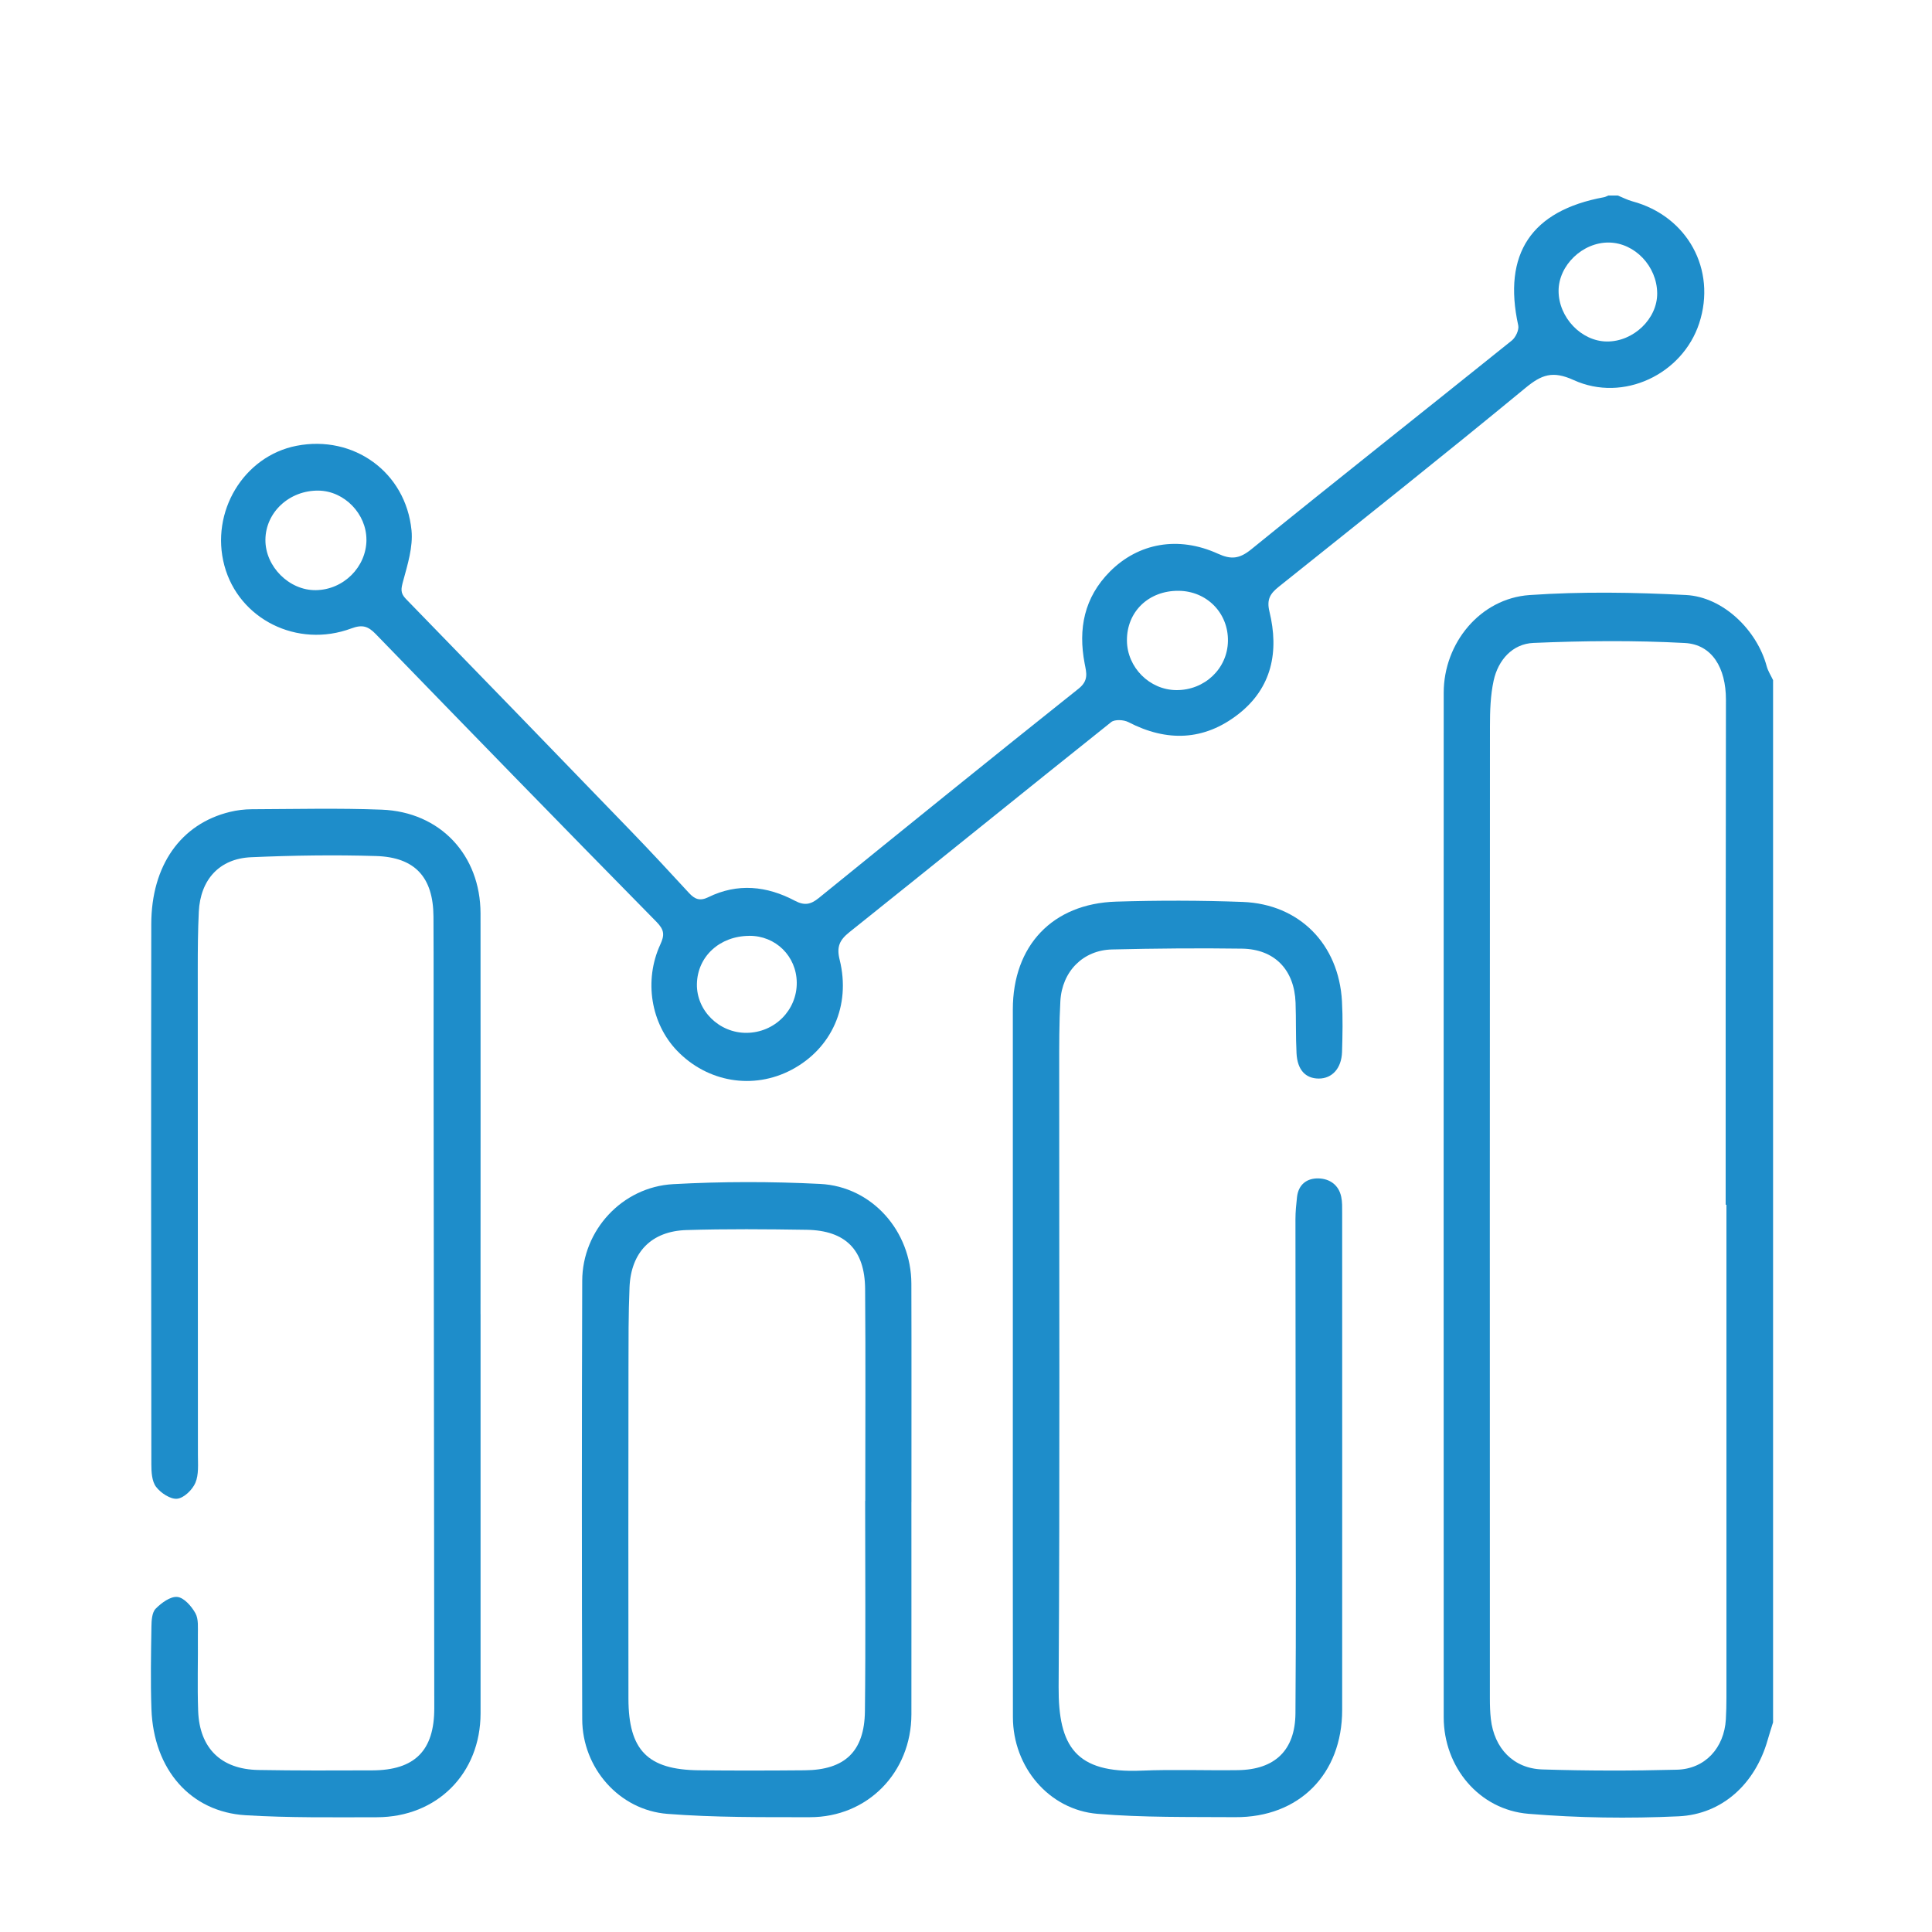
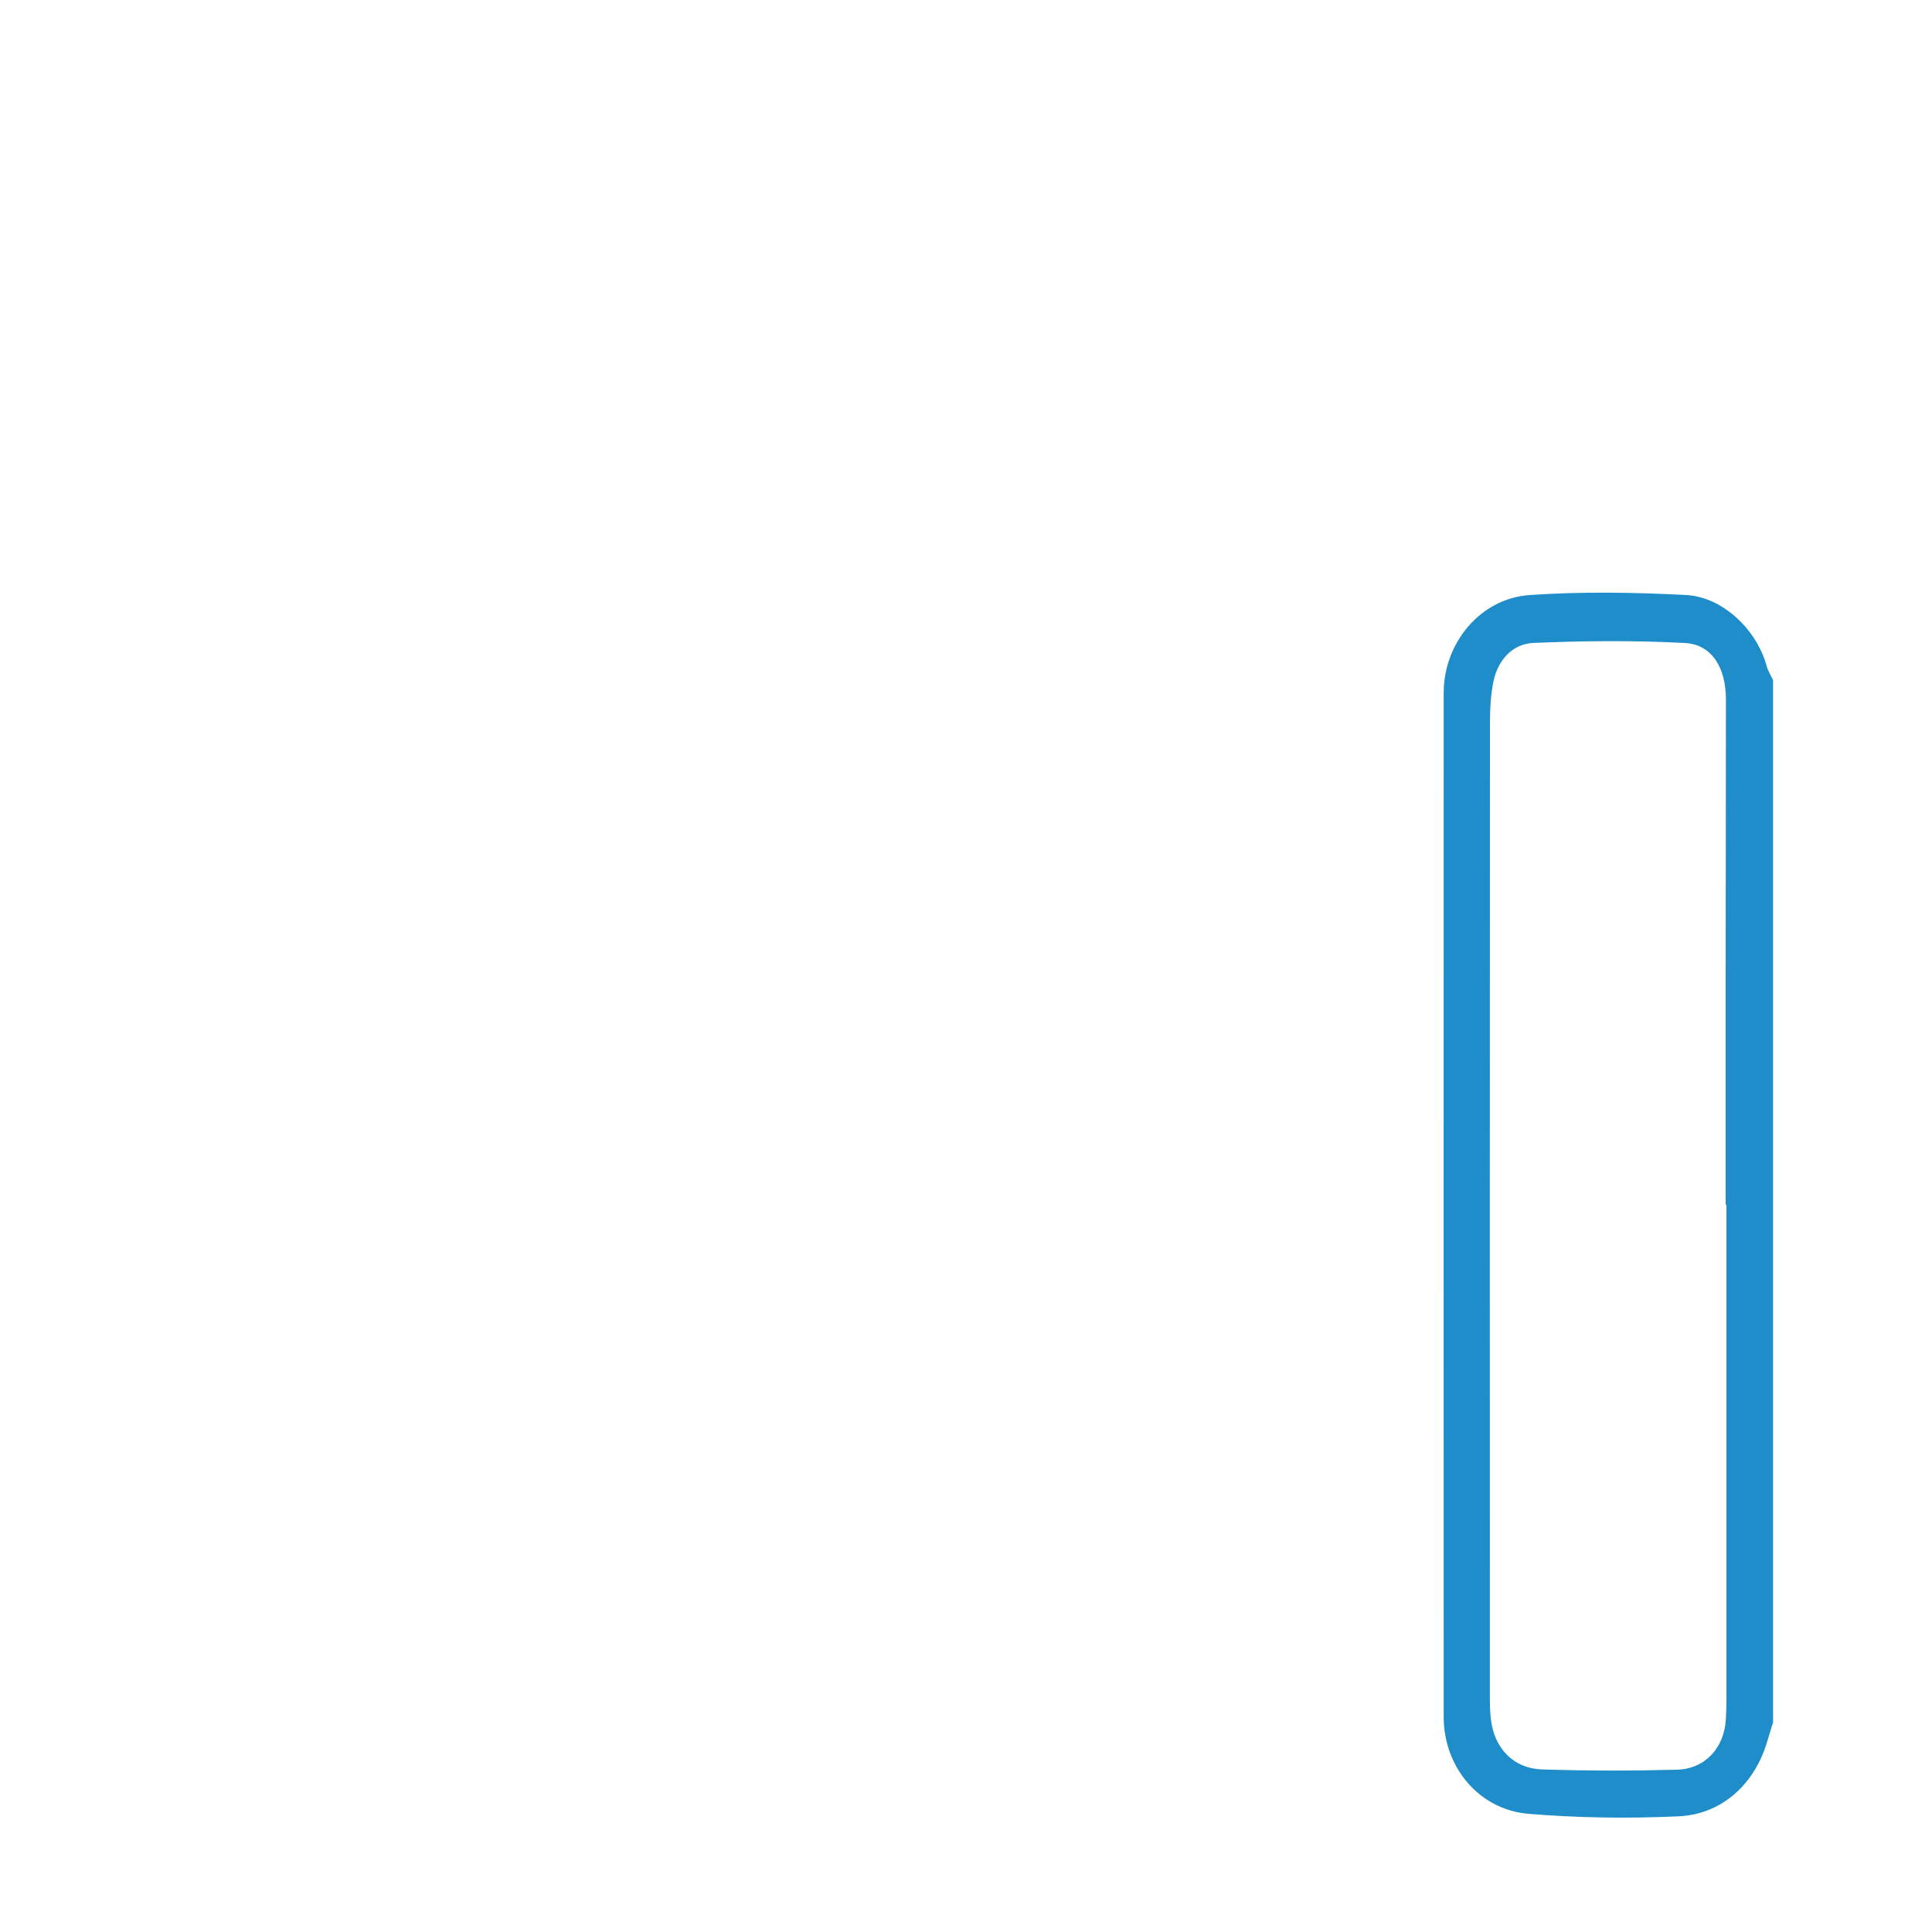
<svg xmlns="http://www.w3.org/2000/svg" id="Layer_1" data-name="Layer 1" viewBox="0 0 500 500">
  <defs>
    <style>
      .cls-1 {
        fill: #1e8dca;
      }
    </style>
  </defs>
-   <path class="cls-1" d="m418.7,50.6c1.25.51,2.46,1.15,3.75,1.5,14.25,3.83,21.85,17.67,17.3,31.57-4.32,13.17-19.62,20.56-32.49,14.69-5.43-2.47-8.29-1.42-12.49,2.05-21.07,17.37-42.46,34.36-63.79,51.41-2.24,1.79-3.22,3.28-2.45,6.45,2.51,10.3.68,19.75-8.06,26.56-8.84,6.89-18.48,7.22-28.43,2.06-1.21-.63-3.54-.76-4.47-.01-22.63,18.05-45.11,36.29-67.73,54.35-2.59,2.07-3.37,3.81-2.54,7.15,2.95,11.89-2.08,23-12.43,28.47-9.92,5.25-21.79,3.26-29.67-4.95-6.72-7.01-8.61-18.11-4.32-27.45,1.15-2.49,1.06-3.79-.98-5.87-24.33-24.73-48.52-49.59-72.67-74.5-1.97-2.03-3.46-2.5-6.29-1.45-14.02,5.22-29.15-2.4-32.87-16.26-3.72-13.88,4.98-28.33,18.68-31,14.73-2.87,28.26,6.78,29.75,21.88.42,4.28-1.01,8.85-2.17,13.13-.52,1.93-.8,3.06.71,4.61,19.53,20.06,39,40.17,58.45,60.3,5.03,5.2,9.94,10.52,14.85,15.84,1.47,1.59,2.8,2.13,4.98,1.06,7.57-3.71,15.14-2.92,22.39.92,2.46,1.3,4.09,1,6.17-.69,22.37-18.15,44.76-36.28,67.29-54.22,2.63-2.1,1.99-4.11,1.54-6.47-1.72-9.01-.13-17.09,6.53-23.8,7.37-7.41,17.71-9.3,27.96-4.63,3.42,1.56,5.57,1.34,8.62-1.13,22.37-18.15,44.98-36,67.43-54.04,1-.8,1.92-2.76,1.67-3.91-4.06-18.52,3.37-29.73,22.18-33.18.39-.07.76-.29,1.14-.44.82,0,1.64,0,2.46,0Zm-114.27,128c7.33.05,13.24-5.55,13.36-12.68.13-7.27-5.46-12.96-12.78-13.02-7.76-.06-13.43,5.42-13.36,12.9.06,6.94,5.86,12.75,12.78,12.8Zm-209.6-38.9c.03-6.72-5.72-12.63-12.37-12.73-7.55-.11-13.71,5.58-13.77,12.71-.06,6.94,6.16,13.16,13.07,13.05,7.15-.1,13.05-5.99,13.08-13.04Zm321.02-51.32c6.89.06,13.09-5.88,13.03-12.49-.06-6.99-5.79-13.02-12.47-13.12-6.81-.1-13.04,5.87-13.05,12.5,0,6.88,5.87,13.05,12.49,13.11Zm-221.94,153.82c-7.66.04-13.42,5.34-13.55,12.47-.13,6.88,5.76,12.67,12.83,12.63,7.27-.04,13.08-5.86,13.01-13.02-.07-6.83-5.46-12.13-12.29-12.09Z" />
-   <path class="cls-1" d="m458.87,445.75c-.48,1.55-.99,3.09-1.43,4.65-3.18,11.12-11.61,19.13-23.03,19.66-12.92.6-25.97.42-38.86-.65-12.81-1.06-21.91-12.15-21.92-24.97-.02-88.39-.03-176.78,0-265.17,0-12.83,9.45-24.39,22.22-25.27,13.44-.93,27.02-.71,40.49-.01,9.62.5,18.38,9.12,20.88,18.44.34,1.25,1.09,2.4,1.65,3.59v269.72Zm-12.06-133.96h-.21c0-18.3,0-36.61,0-54.91.02-25.27.05-50.54.07-75.81,0-8.24-3.6-14.28-10.62-14.66-13.04-.7-26.15-.58-39.2-.02-5.41.23-9.13,4.4-10.3,9.77-.83,3.82-.95,7.85-.95,11.79-.05,83.87-.04,167.75-.02,251.62,0,1.77.05,3.55.25,5.31.86,7.55,5.8,12.81,13.33,13.05,11.6.37,23.22.37,34.82.07,7.31-.19,12.24-5.66,12.67-13.03.11-1.91.15-3.82.15-5.73,0-42.48,0-84.96,0-127.44Z" />
-   <path class="cls-1" d="m124.37,340.1c0,34.42,0,68.85,0,103.27,0,15.57-11.23,26.91-26.85,26.93-11.33.01-22.68.17-33.98-.52-14.19-.86-23.8-11.79-24.35-27.48-.25-7.09-.11-14.21,0-21.31.02-1.59.13-3.67,1.09-4.65,1.48-1.51,3.83-3.24,5.62-3.05,1.73.18,3.67,2.41,4.67,4.21.85,1.52.62,3.71.64,5.61.06,6.56-.16,13.12.07,19.67.35,9.66,5.94,15.12,15.58,15.29,9.83.17,19.67.14,29.5.1,11-.04,16.04-5.13,16.03-16.08-.06-55.87-.13-111.74-.18-167.61-.01-12.43.04-24.86-.03-37.29-.06-10.1-4.72-15.34-14.85-15.65-10.77-.33-21.58-.16-32.35.31-8.19.35-13.12,5.79-13.53,14.09-.24,4.91-.27,9.83-.27,14.75,0,41.94.04,83.87.04,125.81,0,2.45.25,5.14-.66,7.26-.77,1.8-2.96,3.93-4.71,4.11-1.75.18-4.25-1.49-5.46-3.08-1.1-1.44-1.22-3.87-1.22-5.87-.06-46.58-.09-93.16-.02-139.75.02-15.21,7.65-25.96,20.35-29.05,1.84-.45,3.78-.68,5.67-.69,11.2-.04,22.41-.32,33.6.11,15.15.57,25.58,11.75,25.59,26.88.03,34.56.01,69.12,0,103.68Z" />
-   <path class="cls-1" d="m262.12,351.82c0-30.19,0-60.39,0-90.58,0-16.49,10.25-27.39,26.72-27.9,10.92-.34,21.86-.33,32.78.08,14.68.56,24.86,10.95,25.68,25.7.24,4.36.15,8.74.02,13.11-.13,4.26-2.58,6.91-6.03,6.9-3.42-.01-5.53-2.24-5.75-6.54-.23-4.36-.09-8.74-.25-13.11-.31-8.51-5.43-13.85-13.89-13.97-11.2-.16-22.4-.05-33.6.21-7.51.17-12.95,5.68-13.38,13.37-.32,5.72-.3,11.47-.3,17.2-.02,53.42.19,106.84-.15,160.25-.1,15.51,4.46,22.42,21.42,21.7,8.32-.35,16.67-.01,25-.13,9.52-.13,14.8-5.12,14.87-14.7.18-22.81.07-45.63.05-68.44,0-19.81-.05-39.62-.05-59.43,0-1.9.19-3.81.4-5.71.36-3.3,2.57-4.94,5.57-4.86,2.88.08,5.23,1.66,5.88,4.78.28,1.32.24,2.71.24,4.07.01,42.9.02,85.8,0,128.69,0,16.64-11.15,27.88-27.7,27.77-11.87-.08-23.79.12-35.59-.86-12.64-1.05-21.9-12.17-21.92-25-.05-30.88-.02-61.75-.02-92.63Z" />
-   <path class="cls-1" d="m235.87,388.74c0,18.3.02,36.61,0,54.91-.02,15.06-11.33,26.66-26.31,26.64-12.28-.01-24.6.09-36.82-.86-12.51-.97-22.02-11.9-22.06-24.47-.12-37.84-.12-75.68,0-113.51.04-13.01,10.3-24.26,23.52-24.99,12.66-.7,25.41-.7,38.07-.06,13.44.68,23.55,12.25,23.59,25.78.06,18.85.01,37.7.02,56.55Zm-11.98-.31s.03,0,.04,0c0-18.29.11-36.58-.04-54.87-.08-10.13-5.1-15.13-15.14-15.29-10.37-.16-20.76-.25-31.12.07-9.05.28-14.33,5.74-14.71,14.79-.29,6.95-.26,13.92-.27,20.88-.03,28.53-.05,57.06-.01,85.59.02,13.36,4.98,18.41,18.2,18.55,9.15.1,18.29.08,27.44,0,10.34-.08,15.43-4.85,15.56-15.26.21-18.15.06-36.31.06-54.46Z" />
+   <path class="cls-1" d="m458.87,445.75c-.48,1.55-.99,3.09-1.43,4.65-3.18,11.12-11.61,19.13-23.03,19.66-12.92.6-25.97.42-38.86-.65-12.81-1.06-21.91-12.15-21.92-24.97-.02-88.39-.03-176.78,0-265.17,0-12.83,9.45-24.39,22.22-25.27,13.44-.93,27.02-.71,40.49-.01,9.62.5,18.38,9.12,20.88,18.44.34,1.25,1.09,2.4,1.65,3.59Zm-12.06-133.96h-.21c0-18.3,0-36.61,0-54.91.02-25.27.05-50.54.07-75.81,0-8.24-3.6-14.28-10.62-14.66-13.04-.7-26.15-.58-39.2-.02-5.41.23-9.13,4.4-10.3,9.77-.83,3.82-.95,7.85-.95,11.79-.05,83.87-.04,167.75-.02,251.62,0,1.77.05,3.55.25,5.31.86,7.55,5.8,12.81,13.33,13.05,11.6.37,23.22.37,34.82.07,7.31-.19,12.24-5.66,12.67-13.03.11-1.91.15-3.82.15-5.73,0-42.48,0-84.96,0-127.44Z" />
</svg>